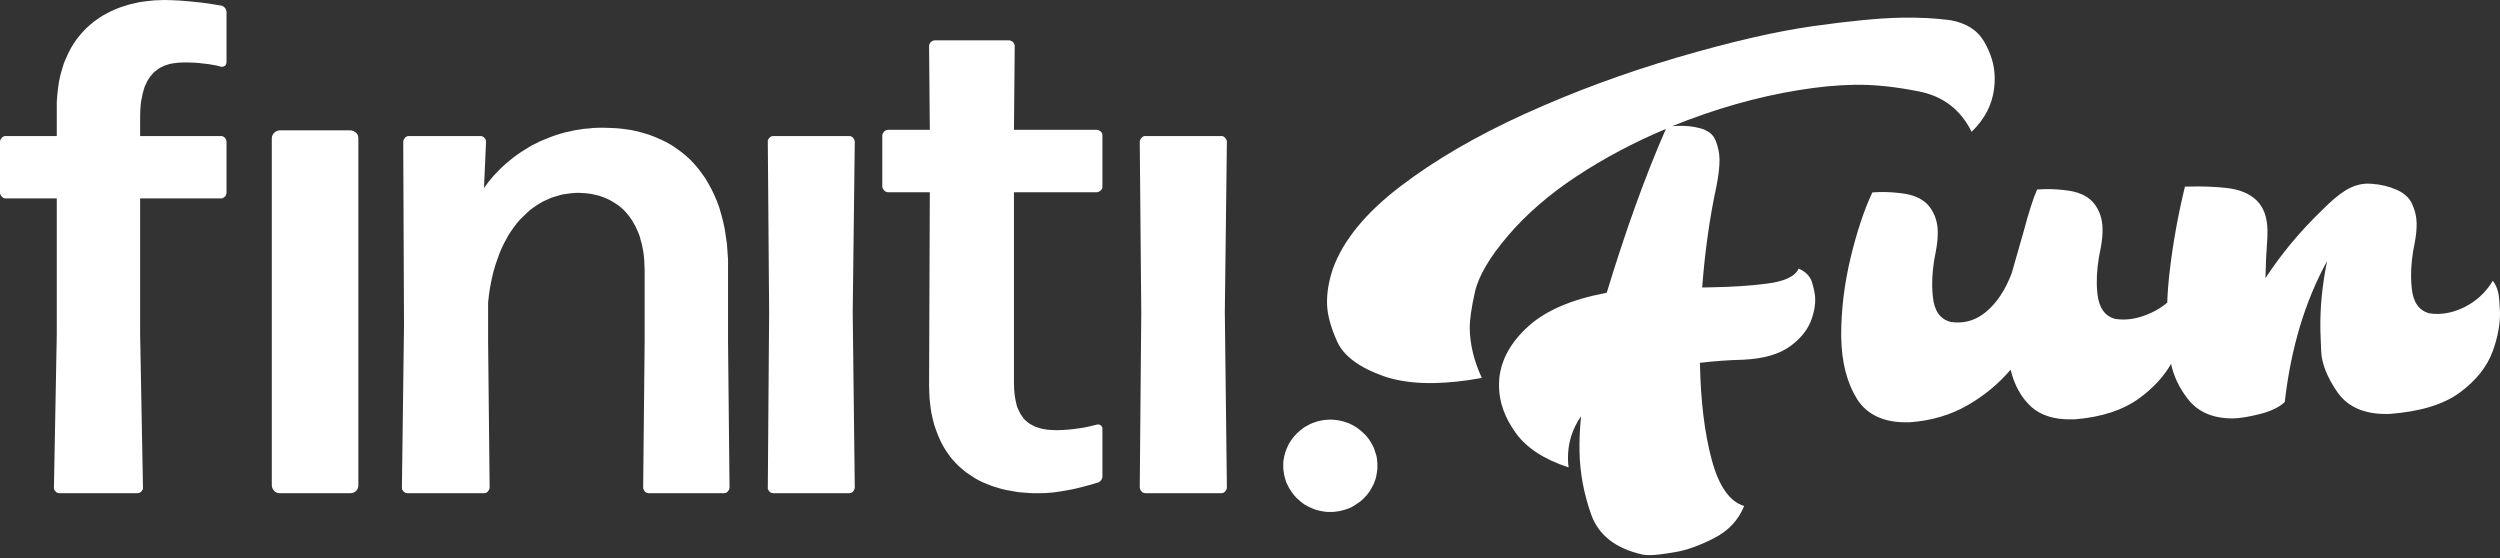
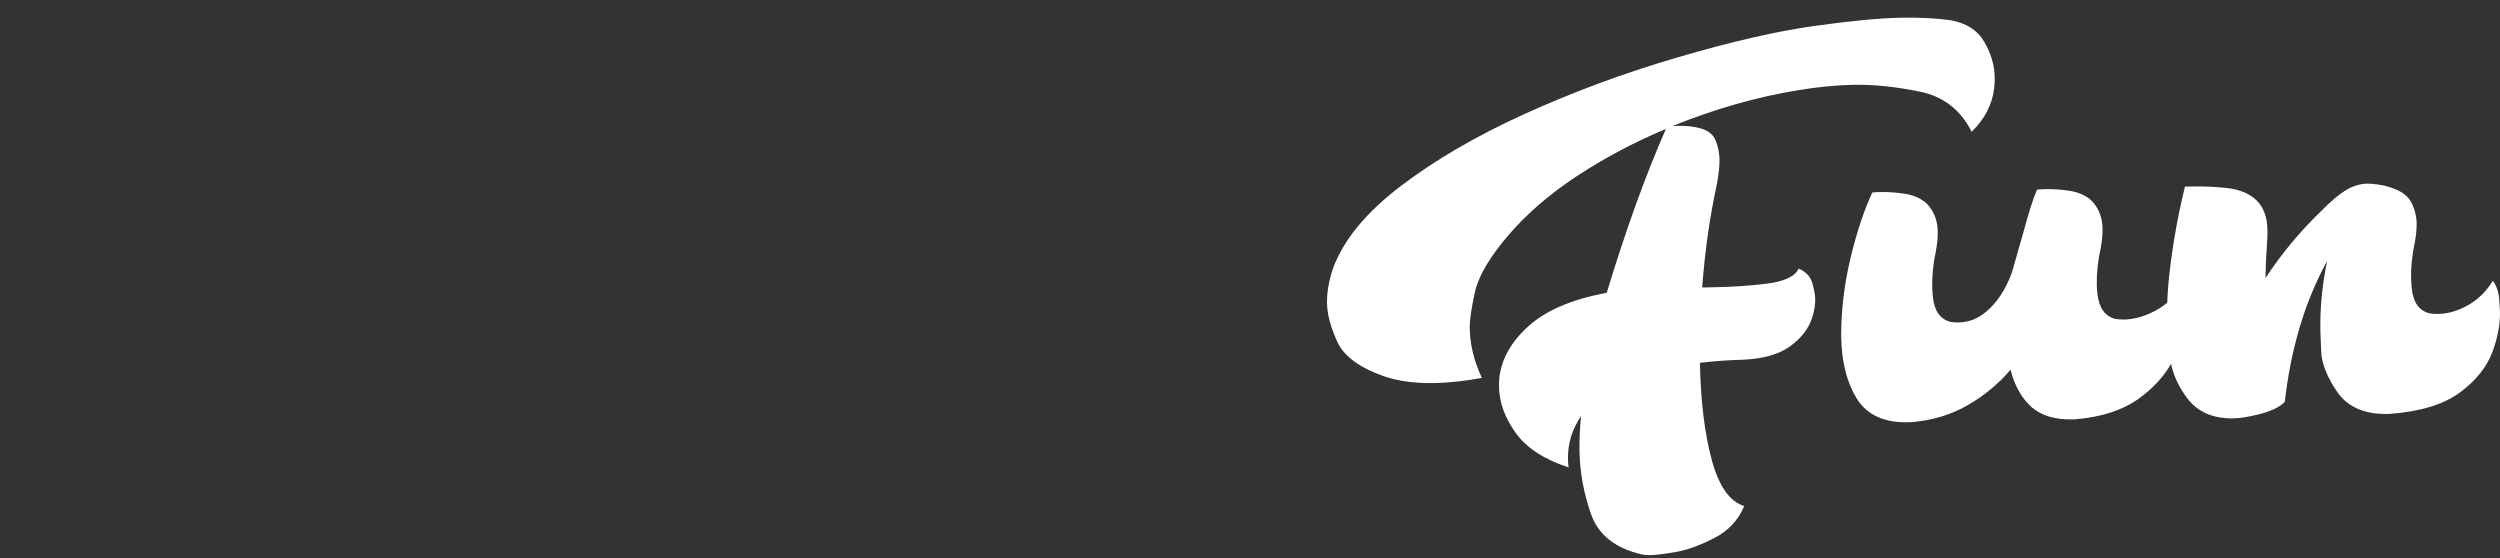
<svg xmlns="http://www.w3.org/2000/svg" width="90.84px" height="20.289px" viewBox="0 0 90.84 20.289" version="1.1">
  <rect x="0" y="0" width="90.84" height="20.289" fill="#333333" stroke="none" />
  <title>2C86E427-7CB8-4918-A3E8-90B3742EF078</title>
  <g id="CAL-production" stroke="none" stroke-width="1" fill="none" fill-rule="evenodd">
    <g id="finitifun-1" transform="translate(-760, -438)" fill="#FFFFFF">
      <g id="main-image" transform="translate(140, 130)">
        <g id="Group-8" transform="translate(287, 155)">
          <g id="finitifun-logo" transform="translate(333, 153)">
-             <path d="M5.969,0 L5.784,0.007 L5.599,0.014 L5.421,0.033 L5.236,0.054 L5.058,0.081 L4.88,0.121 L4.708,0.161 L4.53,0.215 L4.366,0.269 L4.194,0.336 L4.03,0.409 L3.872,0.49 L3.714,0.578 L3.564,0.678 L3.42,0.779 L3.283,0.893 L3.146,1.014 L3.016,1.149 L2.899,1.283 L2.782,1.431 L2.673,1.592 L2.57,1.76 L2.481,1.935 L2.399,2.116 L2.317,2.311 L2.255,2.519 L2.193,2.734 L2.145,2.956 L2.111,3.191 L2.083,3.439 L2.063,3.695 L2.063,3.957 L2.063,4.944 L0.206,4.944 L0.171,4.944 L0.13,4.957 L0.096,4.978 L0.069,5.005 L0.041,5.038 L0.021,5.072 L0.007,5.105 L-5.68434189e-14,5.145 L-5.68434189e-14,7.006 L0.007,7.047 L0.021,7.08 L0.041,7.12 L0.069,7.147 L0.096,7.174 L0.13,7.194 L0.171,7.208 L0.206,7.208 L2.063,7.208 L2.063,12.152 L1.96,17.72 L1.96,17.761 L1.974,17.794 L1.994,17.828 L2.022,17.861 L2.049,17.888 L2.09,17.909 L2.124,17.915 L2.166,17.922 L4.99,17.922 L5.03,17.915 L5.065,17.909 L5.099,17.888 L5.133,17.861 L5.161,17.828 L5.181,17.794 L5.195,17.761 L5.195,17.72 L5.092,12.152 L5.092,7.208 L8.025,7.208 L8.066,7.208 L8.101,7.194 L8.135,7.174 L8.169,7.147 L8.197,7.12 L8.21,7.08 L8.224,7.047 L8.231,7.006 L8.231,5.145 L8.224,5.105 L8.21,5.072 L8.197,5.038 L8.169,5.005 L8.135,4.978 L8.101,4.957 L8.066,4.944 L8.025,4.944 L5.092,4.944 L5.092,4.239 L5.099,3.977 L5.12,3.735 L5.14,3.621 L5.161,3.513 L5.181,3.413 L5.209,3.312 L5.236,3.218 L5.263,3.13 L5.305,3.05 L5.339,2.969 L5.38,2.902 L5.428,2.828 L5.469,2.768 L5.524,2.707 L5.572,2.646 L5.626,2.6 L5.688,2.553 L5.75,2.506 L5.812,2.465 L5.88,2.432 L5.949,2.398 L6.017,2.371 L6.086,2.351 L6.161,2.324 L6.319,2.297 L6.49,2.277 L6.661,2.27 L6.86,2.27 L7.052,2.277 L7.237,2.291 L7.408,2.311 L7.58,2.331 L7.737,2.358 L7.888,2.385 L8.025,2.425 L8.066,2.425 L8.101,2.425 L8.135,2.412 L8.169,2.391 L8.197,2.371 L8.21,2.338 L8.224,2.304 L8.231,2.27 L8.231,0.43 L8.224,0.39 L8.21,0.356 L8.197,0.315 L8.169,0.282 L8.135,0.249 L8.101,0.228 L8.066,0.208 L8.025,0.202 L7.566,0.127 L7.312,0.094 L7.052,0.067 L6.785,0.04 L6.511,0.02 L6.244,0.007 L5.969,0 Z M33.964,1.465 L33.924,1.471 L33.89,1.484 L33.855,1.505 L33.821,1.525 L33.8,1.559 L33.779,1.592 L33.766,1.626 L33.759,1.666 L33.786,4.716 L32.265,4.716 L32.231,4.722 L32.19,4.736 L32.155,4.756 L32.128,4.776 L32.101,4.81 L32.08,4.843 L32.066,4.877 L32.059,4.917 L32.059,6.785 L32.066,6.818 L32.08,6.858 L32.101,6.892 L32.128,6.919 L32.155,6.946 L32.19,6.966 L32.231,6.979 L32.265,6.986 L33.786,6.986 L33.759,13.992 L33.766,14.254 L33.779,14.509 L33.807,14.758 L33.841,14.993 L33.89,15.215 L33.944,15.43 L34.013,15.631 L34.088,15.826 L34.17,16.014 L34.259,16.189 L34.356,16.35 L34.465,16.511 L34.575,16.659 L34.698,16.793 L34.821,16.921 L34.958,17.042 L35.095,17.156 L35.246,17.257 L35.397,17.358 L35.548,17.445 L35.712,17.526 L35.877,17.592 L36.048,17.66 L36.219,17.714 L36.398,17.767 L36.582,17.808 L36.768,17.841 L36.953,17.875 L37.138,17.895 L37.33,17.909 L37.522,17.922 L37.72,17.922 L37.995,17.915 L38.268,17.895 L38.543,17.855 L38.817,17.808 L39.084,17.754 L39.351,17.687 L39.605,17.62 L39.851,17.546 L39.9,17.532 L39.941,17.512 L39.975,17.485 L40.002,17.458 L40.03,17.418 L40.043,17.385 L40.057,17.338 L40.057,17.291 L40.057,15.577 L40.057,15.544 L40.043,15.511 L40.023,15.477 L39.995,15.456 L39.961,15.436 L39.927,15.423 L39.893,15.423 L39.851,15.43 L39.543,15.504 L39.379,15.537 L39.201,15.564 L39.009,15.591 L38.81,15.611 L38.604,15.624 L38.385,15.631 L38.207,15.624 L38.042,15.611 L37.885,15.584 L37.734,15.544 L37.597,15.497 L37.535,15.464 L37.473,15.43 L37.412,15.396 L37.357,15.356 L37.302,15.309 L37.247,15.262 L37.199,15.215 L37.158,15.154 L37.117,15.094 L37.076,15.033 L37.042,14.966 L37.007,14.892 L36.973,14.818 L36.946,14.738 L36.925,14.651 L36.905,14.563 L36.871,14.369 L36.85,14.153 L36.843,13.919 L36.843,6.986 L39.851,6.986 L39.893,6.979 L39.927,6.966 L39.961,6.946 L39.995,6.919 L40.023,6.892 L40.043,6.858 L40.057,6.818 L40.057,6.785 L40.057,4.917 L40.057,4.877 L40.043,4.843 L40.023,4.81 L39.995,4.776 L39.961,4.756 L39.927,4.736 L39.893,4.722 L39.851,4.716 L36.843,4.716 L36.871,1.666 L36.864,1.626 L36.85,1.592 L36.829,1.559 L36.809,1.525 L36.775,1.505 L36.74,1.484 L36.706,1.471 L36.665,1.465 L33.964,1.465 Z M21.746,4.642 L21.567,4.649 L21.389,4.668 L21.211,4.682 L21.039,4.709 L20.868,4.736 L20.697,4.776 L20.533,4.81 L20.375,4.856 L20.217,4.904 L20.06,4.957 L19.909,5.018 L19.758,5.078 L19.614,5.139 L19.47,5.213 L19.333,5.28 L19.196,5.361 L19.066,5.441 L18.936,5.522 L18.813,5.609 L18.689,5.696 L18.572,5.79 L18.456,5.884 L18.346,5.978 L18.237,6.079 L18.134,6.18 L18.031,6.288 L17.935,6.388 L17.75,6.61 L17.586,6.831 L17.661,5.145 L17.654,5.105 L17.647,5.072 L17.626,5.038 L17.599,5.005 L17.565,4.978 L17.531,4.957 L17.496,4.944 L17.455,4.944 L14.858,4.944 L14.824,4.944 L14.782,4.957 L14.748,4.978 L14.714,5.005 L14.693,5.038 L14.673,5.072 L14.659,5.105 L14.652,5.145 L14.68,11.822 L14.604,17.72 L14.604,17.761 L14.618,17.794 L14.639,17.828 L14.666,17.861 L14.7,17.888 L14.735,17.909 L14.769,17.915 L14.81,17.922 L17.586,17.922 L17.62,17.915 L17.661,17.909 L17.695,17.888 L17.723,17.861 L17.75,17.828 L17.771,17.794 L17.784,17.761 L17.791,17.72 L17.736,12.4 L17.736,10.989 L17.763,10.741 L17.798,10.499 L17.839,10.271 L17.887,10.049 L17.942,9.828 L18.004,9.619 L18.072,9.424 L18.14,9.229 L18.216,9.048 L18.298,8.873 L18.387,8.706 L18.476,8.544 L18.572,8.397 L18.675,8.249 L18.778,8.115 L18.887,7.987 L19.004,7.873 L19.121,7.758 L19.237,7.651 L19.36,7.557 L19.484,7.47 L19.614,7.389 L19.744,7.315 L19.881,7.255 L20.011,7.194 L20.156,7.147 L20.293,7.107 L20.43,7.067 L20.573,7.047 L20.718,7.026 L20.861,7.013 L21.005,7.006 L21.135,7.013 L21.266,7.02 L21.389,7.033 L21.512,7.053 L21.636,7.08 L21.752,7.107 L21.869,7.147 L21.978,7.187 L22.088,7.235 L22.191,7.288 L22.293,7.349 L22.389,7.409 L22.486,7.476 L22.575,7.55 L22.664,7.631 L22.746,7.718 L22.821,7.805 L22.897,7.906 L22.965,8.007 L23.027,8.115 L23.089,8.222 L23.143,8.343 L23.198,8.464 L23.246,8.592 L23.28,8.726 L23.321,8.867 L23.349,9.008 L23.377,9.156 L23.397,9.31 L23.411,9.472 L23.417,9.64 L23.424,9.807 L23.424,12.4 L23.37,17.72 L23.377,17.761 L23.39,17.794 L23.411,17.828 L23.431,17.861 L23.466,17.888 L23.5,17.909 L23.541,17.915 L23.575,17.922 L26.303,17.922 L26.337,17.915 L26.378,17.909 L26.413,17.888 L26.44,17.861 L26.467,17.828 L26.488,17.794 L26.502,17.761 L26.508,17.72 L26.454,12.4 L26.454,9.734 L26.454,9.431 L26.433,9.135 L26.413,8.847 L26.371,8.571 L26.33,8.303 L26.275,8.048 L26.207,7.792 L26.138,7.55 L26.056,7.322 L25.96,7.1 L25.858,6.885 L25.748,6.684 L25.631,6.482 L25.501,6.301 L25.371,6.126 L25.227,5.958 L25.076,5.797 L24.912,5.649 L24.747,5.515 L24.569,5.387 L24.391,5.267 L24.199,5.159 L24,5.065 L23.801,4.978 L23.589,4.897 L23.37,4.83 L23.143,4.769 L22.917,4.722 L22.677,4.688 L22.438,4.662 L22.184,4.649 L21.931,4.642 L21.746,4.642 Z M10.17,4.736 L10.109,4.743 L10.054,4.762 L10.006,4.79 L9.965,4.823 L9.93,4.863 L9.903,4.91 L9.883,4.964 L9.876,5.025 L9.876,17.64 L9.883,17.694 L9.903,17.747 L9.93,17.794 L9.965,17.841 L10.006,17.875 L10.054,17.902 L10.109,17.915 L10.17,17.922 L12.733,17.922 L12.788,17.915 L12.843,17.902 L12.891,17.875 L12.939,17.841 L12.973,17.794 L13.001,17.747 L13.014,17.694 L13.021,17.64 L13.021,5.025 L13.014,4.964 L13.001,4.91 L12.973,4.863 L12.939,4.823 L12.891,4.79 L12.843,4.762 L12.788,4.743 L12.733,4.736 L10.17,4.736 Z M44.375,4.944 L41.62,4.944 L41.585,4.944 L41.544,4.957 L41.51,4.978 L41.483,5.005 L41.455,5.038 L41.435,5.072 L41.421,5.105 L41.414,5.145 L41.469,11.346 L41.414,17.72 L41.421,17.761 L41.435,17.794 L41.455,17.828 L41.483,17.861 L41.51,17.888 L41.544,17.909 L41.585,17.915 L41.62,17.922 L44.375,17.922 L44.409,17.915 L44.45,17.909 L44.484,17.888 L44.512,17.861 L44.539,17.828 L44.56,17.794 L44.573,17.761 L44.58,17.72 L44.505,11.346 L44.58,5.145 L44.573,5.105 L44.56,5.072 L44.539,5.038 L44.512,5.005 L44.484,4.978 L44.45,4.957 L44.409,4.944 L44.375,4.944 Z M30.853,4.944 L28.105,4.944 L28.064,4.944 L28.03,4.957 L27.988,4.978 L27.961,5.005 L27.934,5.038 L27.913,5.072 L27.899,5.105 L27.899,5.145 L27.947,11.346 L27.899,17.72 L27.899,17.761 L27.913,17.794 L27.934,17.828 L27.961,17.861 L27.988,17.888 L28.03,17.909 L28.064,17.915 L28.105,17.922 L30.853,17.922 L30.894,17.915 L30.928,17.909 L30.963,17.888 L30.997,17.861 L31.018,17.828 L31.039,17.794 L31.052,17.761 L31.059,17.72 L30.984,11.346 L31.059,5.145 L31.052,5.105 L31.039,5.072 L31.018,5.038 L30.997,5.005 L30.963,4.978 L30.928,4.957 L30.894,4.944 L30.853,4.944 Z M50.041,16.762 L50.035,16.681 L50.021,16.594 L50,16.513 L49.973,16.433 L49.946,16.352 L49.918,16.271 L49.884,16.198 L49.843,16.124 L49.761,15.989 L49.658,15.855 L49.548,15.741 L49.425,15.633 L49.295,15.532 L49.157,15.452 L49.007,15.378 L48.849,15.324 L48.774,15.304 L48.692,15.284 L48.609,15.27 L48.52,15.257 L48.438,15.25 L48.349,15.25 L48.26,15.25 L48.178,15.257 L48.088,15.264 L47.999,15.284 L47.917,15.297 L47.835,15.324 L47.752,15.351 L47.677,15.378 L47.602,15.411 L47.526,15.452 L47.382,15.532 L47.252,15.633 L47.129,15.741 L47.019,15.861 L46.923,15.989 L46.834,16.124 L46.766,16.271 L46.704,16.426 L46.683,16.506 L46.663,16.58 L46.649,16.668 L46.635,16.748 L46.629,16.829 L46.629,16.916 L46.629,17.003 L46.635,17.084 L46.649,17.171 L46.663,17.259 L46.683,17.339 L46.704,17.42 L46.731,17.5 L46.759,17.575 L46.8,17.648 L46.834,17.722 L46.923,17.863 L47.019,17.991 L47.129,18.112 L47.252,18.219 L47.382,18.32 L47.526,18.401 L47.67,18.468 L47.828,18.528 L47.91,18.548 L47.992,18.569 L48.075,18.582 L48.157,18.595 L48.246,18.602 L48.328,18.602 L48.417,18.602 L48.506,18.595 L48.595,18.582 L48.678,18.569 L48.76,18.548 L48.842,18.528 L48.924,18.501 L49.007,18.475 L49.082,18.441 L49.157,18.401 L49.295,18.313 L49.432,18.219 L49.548,18.112 L49.664,17.991 L49.761,17.863 L49.843,17.722 L49.918,17.581 L49.973,17.427 L50,17.346 L50.014,17.265 L50.028,17.185 L50.041,17.104 L50.048,17.017 L50.048,16.936 L50.048,16.849 L50.041,16.762 Z" id="Fill-1" />
            <path d="M70.859,0.732 C71.439,0.832 71.852,1.093 72.098,1.516 C72.344,1.939 72.471,2.366 72.479,2.8 C72.482,2.932 72.476,3.068 72.46,3.207 C72.389,3.803 72.116,4.33 71.641,4.789 C71.244,3.988 70.61,3.5 69.741,3.325 C68.872,3.15 68.084,3.068 67.378,3.081 C66.747,3.092 66.077,3.156 65.367,3.273 C63.845,3.519 62.31,3.956 60.761,4.584 C60.843,4.577 60.923,4.573 60.999,4.572 C61.27,4.567 61.521,4.594 61.752,4.654 C62.054,4.729 62.25,4.88 62.339,5.106 C62.429,5.333 62.475,5.556 62.48,5.775 C62.485,6.046 62.446,6.382 62.366,6.782 C62.122,7.912 61.95,9.133 61.85,10.446 L62.204,10.439 C62.952,10.426 63.61,10.383 64.181,10.309 C64.839,10.228 65.23,10.045 65.354,9.76 C65.616,9.871 65.781,10.045 65.85,10.283 C65.919,10.522 65.955,10.713 65.958,10.858 C65.962,11.071 65.925,11.297 65.847,11.535 C65.725,11.93 65.463,12.275 65.062,12.571 C64.661,12.867 64.096,13.033 63.366,13.069 C62.795,13.085 62.263,13.123 61.769,13.184 C61.794,14.563 61.937,15.736 62.196,16.701 C62.455,17.667 62.849,18.228 63.376,18.386 C63.168,18.898 62.804,19.287 62.284,19.553 C61.765,19.819 61.299,19.988 60.884,20.059 C60.471,20.13 60.166,20.167 59.972,20.171 C59.849,20.173 59.751,20.166 59.68,20.15 C58.704,19.93 58.082,19.443 57.815,18.689 C57.548,17.934 57.407,17.17 57.393,16.397 C57.385,15.999 57.404,15.574 57.449,15.123 C57.122,15.596 56.963,16.119 56.974,16.69 C56.976,16.788 56.984,16.887 56.997,16.984 C56.108,16.694 55.467,16.275 55.074,15.728 C54.681,15.181 54.48,14.627 54.469,14.068 C54.467,13.958 54.471,13.845 54.48,13.73 C54.556,13.047 54.908,12.422 55.537,11.853 C56.166,11.285 57.099,10.883 58.338,10.647 C58.349,10.641 58.364,10.638 58.382,10.638 C59.081,8.339 59.798,6.354 60.533,4.684 C59.37,5.172 58.291,5.745 57.296,6.4 C56.301,7.056 55.467,7.776 54.796,8.562 C54.124,9.348 53.723,10.032 53.592,10.615 C53.462,11.197 53.399,11.641 53.405,11.947 C53.416,12.53 53.562,13.125 53.844,13.732 C53.216,13.848 52.637,13.909 52.107,13.919 C51.412,13.931 50.807,13.85 50.292,13.674 C49.39,13.356 48.821,12.933 48.585,12.406 C48.348,11.879 48.226,11.419 48.219,11.026 C48.212,10.628 48.283,10.205 48.434,9.758 C48.809,8.73 49.623,7.736 50.875,6.779 C52.127,5.821 53.636,4.941 55.403,4.139 C57.17,3.337 59.018,2.653 60.949,2.087 C62.879,1.521 64.52,1.143 65.871,0.951 C67.223,0.76 68.293,0.657 69.082,0.643 C69.73,0.631 70.322,0.661 70.859,0.732 Z M86.026,6.672 C86.079,6.671 86.129,6.673 86.176,6.678 C86.507,6.701 86.81,6.773 87.086,6.896 C87.362,7.018 87.551,7.193 87.652,7.422 C87.754,7.652 87.807,7.879 87.811,8.104 C87.815,8.312 87.793,8.546 87.744,8.806 C87.647,9.264 87.602,9.692 87.609,10.091 C87.612,10.224 87.62,10.353 87.634,10.48 C87.685,10.987 87.899,11.289 88.278,11.386 C88.384,11.402 88.491,11.408 88.597,11.407 C88.903,11.401 89.216,11.321 89.538,11.165 C89.975,10.949 90.323,10.628 90.58,10.202 C90.713,10.379 90.789,10.598 90.809,10.861 C90.828,11.123 90.839,11.28 90.84,11.332 C90.848,11.777 90.76,12.255 90.574,12.766 C90.367,13.329 89.968,13.829 89.379,14.264 C88.789,14.699 87.935,14.958 86.817,15.041 L86.764,15.042 C85.928,15.057 85.32,14.797 84.939,14.261 C84.557,13.708 84.358,13.204 84.341,12.751 C84.325,12.349 84.316,12.107 84.314,12.026 L84.314,12.003 C84.298,11.189 84.38,10.35 84.558,9.487 C83.755,10.945 83.242,12.651 83.019,14.607 C82.822,14.795 82.523,14.94 82.121,15.043 C81.72,15.145 81.395,15.198 81.148,15.203 C80.418,15.21 79.867,14.975 79.496,14.496 C79.186,14.097 78.984,13.672 78.888,13.221 C78.621,13.687 78.235,14.104 77.733,14.471 C77.145,14.9 76.369,15.155 75.405,15.236 L75.273,15.238 C74.66,15.249 74.177,15.102 73.824,14.797 C73.453,14.462 73.197,14.008 73.057,13.433 C72.618,13.949 72.095,14.381 71.486,14.73 C70.877,15.079 70.187,15.283 69.416,15.342 L69.319,15.344 C68.46,15.36 67.844,15.076 67.474,14.494 C67.11,13.906 66.92,13.164 66.903,12.27 L66.901,12.183 C66.902,11.254 67.015,10.316 67.242,9.371 C67.469,8.426 67.733,7.633 68.033,6.993 C68.127,6.985 68.224,6.98 68.325,6.979 C68.613,6.973 68.911,6.994 69.218,7.041 C69.626,7.109 69.925,7.268 70.115,7.518 C70.305,7.769 70.404,8.068 70.41,8.414 C70.414,8.622 70.392,8.856 70.344,9.116 C70.246,9.574 70.201,10.002 70.208,10.401 C70.211,10.534 70.219,10.663 70.233,10.79 C70.284,11.297 70.498,11.599 70.877,11.697 C70.978,11.712 71.075,11.719 71.169,11.717 C71.534,11.711 71.868,11.581 72.169,11.327 C72.558,11.003 72.867,10.535 73.098,9.925 C73.269,9.333 73.41,8.84 73.521,8.445 C73.719,7.702 73.886,7.183 74.022,6.886 C74.116,6.879 74.213,6.874 74.313,6.872 C74.602,6.867 74.9,6.887 75.207,6.934 C75.615,7.002 75.913,7.161 76.104,7.412 C76.294,7.662 76.392,7.961 76.398,8.307 C76.402,8.515 76.381,8.749 76.332,9.01 C76.229,9.479 76.181,9.919 76.189,10.329 C76.191,10.45 76.199,10.568 76.213,10.683 C76.269,11.19 76.487,11.493 76.866,11.59 C76.973,11.605 77.079,11.612 77.185,11.61 C77.497,11.605 77.822,11.524 78.161,11.368 C78.38,11.268 78.576,11.144 78.749,10.997 C78.761,10.627 78.792,10.241 78.84,9.84 C78.956,8.839 79.14,7.819 79.392,6.781 L79.648,6.777 C80.102,6.769 80.526,6.787 80.922,6.832 C81.388,6.887 81.748,7.038 81.999,7.285 C82.251,7.532 82.382,7.892 82.391,8.365 C82.392,8.451 82.391,8.541 82.387,8.633 C82.349,9.142 82.326,9.634 82.317,10.107 C82.895,9.225 83.575,8.407 84.357,7.654 C84.692,7.314 84.986,7.066 85.239,6.911 C85.493,6.757 85.755,6.677 86.026,6.672 Z" id="Combined-Shape" />
          </g>
        </g>
      </g>
    </g>
  </g>
</svg>